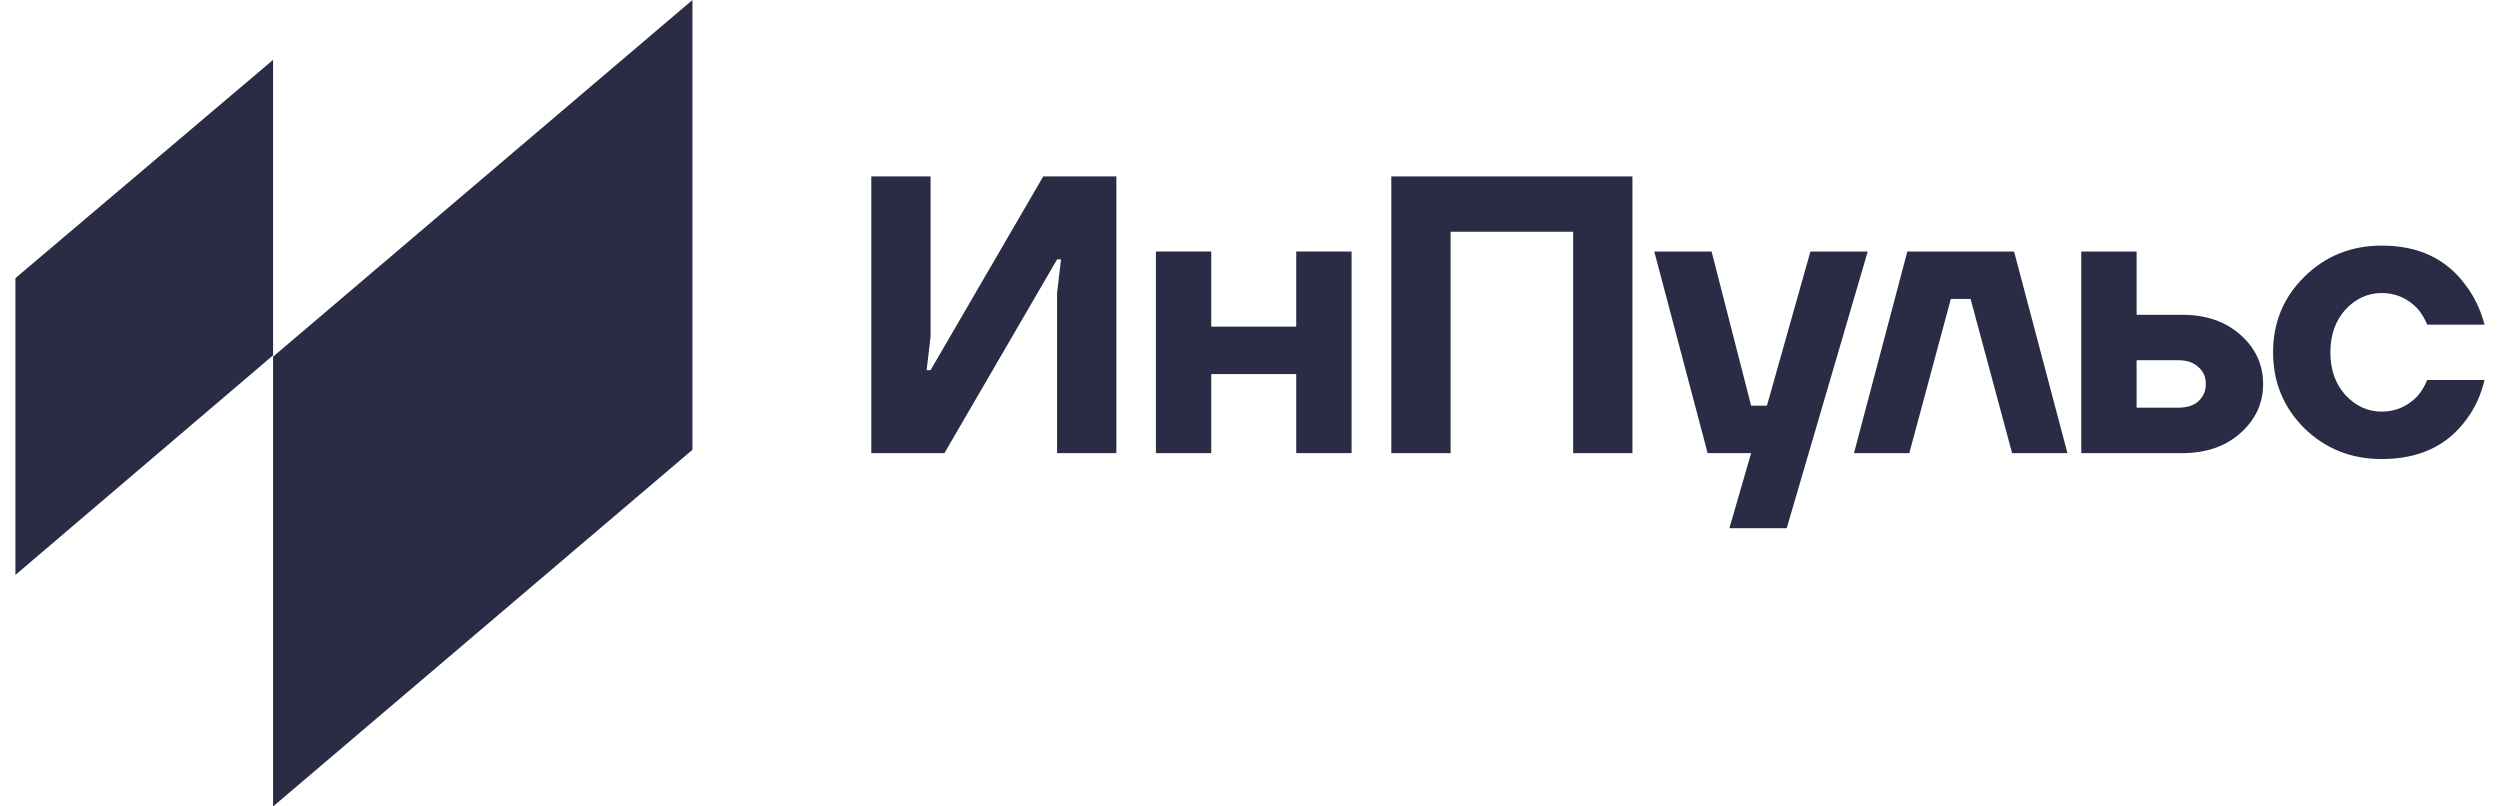
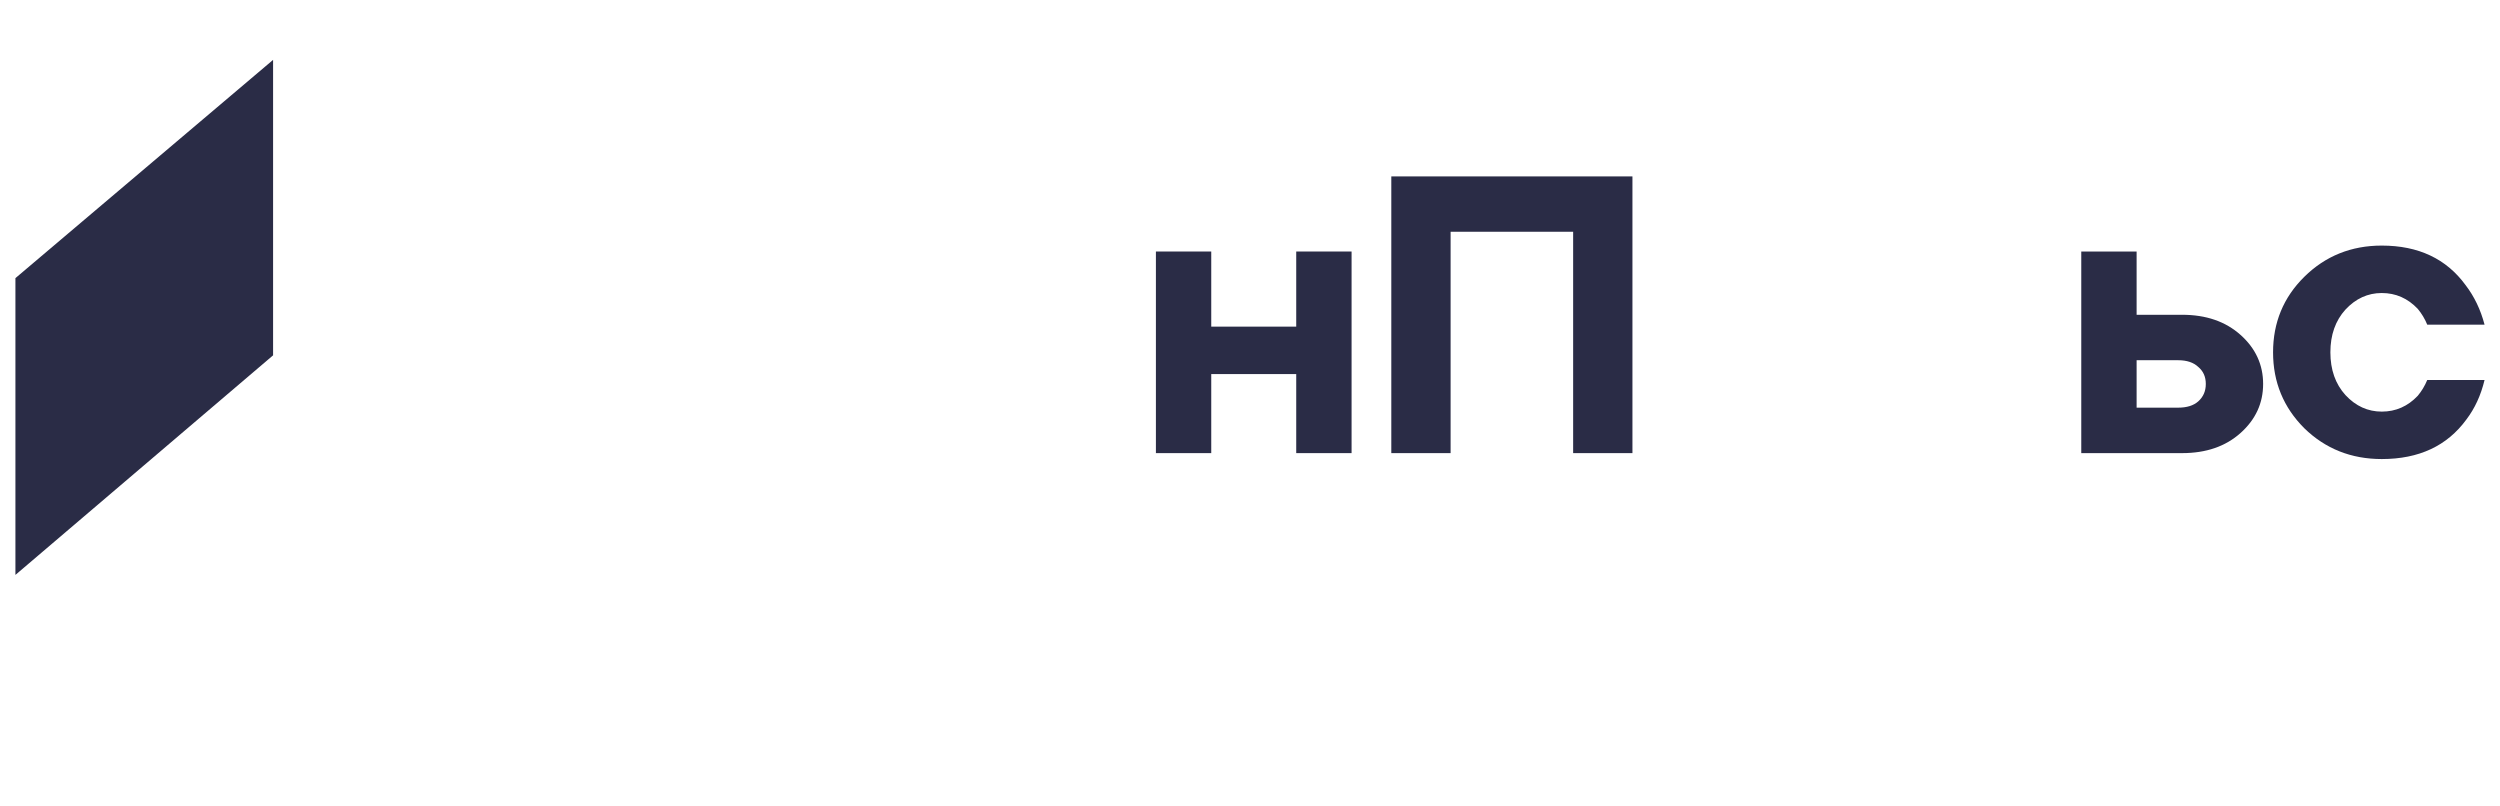
<svg xmlns="http://www.w3.org/2000/svg" width="124" height="40" viewBox="0 0 124 40" fill="none">
  <path d="M13.545 17.624L0.765 28.515V13.795L13.545 2.97V17.624Z" fill="#2A2C46" />
-   <path d="M34.345 22.31L13.545 40V17.69L34.345 0V22.31Z" fill="#2A2C46" />
  <path d="M114.293 21.24C113.26 20.207 112.744 18.952 112.744 17.475C112.744 15.998 113.26 14.75 114.293 13.73C115.339 12.698 116.62 12.181 118.136 12.181C119.953 12.181 121.339 12.835 122.293 14.142C122.724 14.704 123.038 15.358 123.234 16.103H120.391C120.273 15.815 120.116 15.554 119.92 15.318C119.424 14.796 118.829 14.534 118.136 14.534C117.443 14.534 116.842 14.809 116.332 15.358C115.836 15.907 115.587 16.613 115.587 17.475C115.587 18.338 115.836 19.044 116.332 19.593C116.842 20.142 117.443 20.416 118.136 20.416C118.829 20.416 119.424 20.155 119.92 19.632C120.116 19.397 120.273 19.135 120.391 18.848H123.234C123.051 19.606 122.75 20.259 122.332 20.808C121.378 22.116 119.979 22.769 118.136 22.769C116.62 22.769 115.339 22.259 114.293 21.24Z" fill="#2A2C46" />
  <path d="M103.231 22.475V12.475H105.976V15.613H108.231C109.421 15.613 110.388 15.946 111.133 16.613C111.878 17.279 112.251 18.09 112.251 19.044C112.251 19.998 111.878 20.808 111.133 21.475C110.388 22.142 109.421 22.475 108.231 22.475H103.231ZM105.976 20.22H108.035C108.467 20.22 108.8 20.116 109.035 19.907C109.284 19.684 109.408 19.397 109.408 19.044C109.408 18.691 109.284 18.41 109.035 18.201C108.8 17.978 108.467 17.867 108.035 17.867H105.976V20.22Z" fill="#2A2C46" />
-   <path d="M91.957 22.475L94.604 12.475H99.898L102.545 22.475H99.8L97.741 14.828H96.761L94.702 22.475H91.957Z" fill="#2A2C46" />
-   <path d="M82.052 12.475H84.895L86.856 20.122H87.64L89.797 12.475H92.64L88.62 26.2H85.777L86.856 22.475H84.699L82.052 12.475Z" fill="#2A2C46" />
  <path d="M69.009 22.475V8.75H80.969V22.475H78.028V11.495H71.95V22.475H69.009Z" fill="#2A2C46" />
  <path d="M57.333 22.475V12.475H60.078V16.201H64.293V12.475H67.038V22.475H64.293V18.554H60.078V22.475H57.333Z" fill="#2A2C46" />
-   <path d="M43.216 22.475V8.75H46.157V16.691L45.961 18.358H46.157L51.745 8.75H55.372V22.475H52.431V14.534L52.627 12.867H52.431L46.843 22.475H43.216Z" fill="#2A2C46" />
</svg>